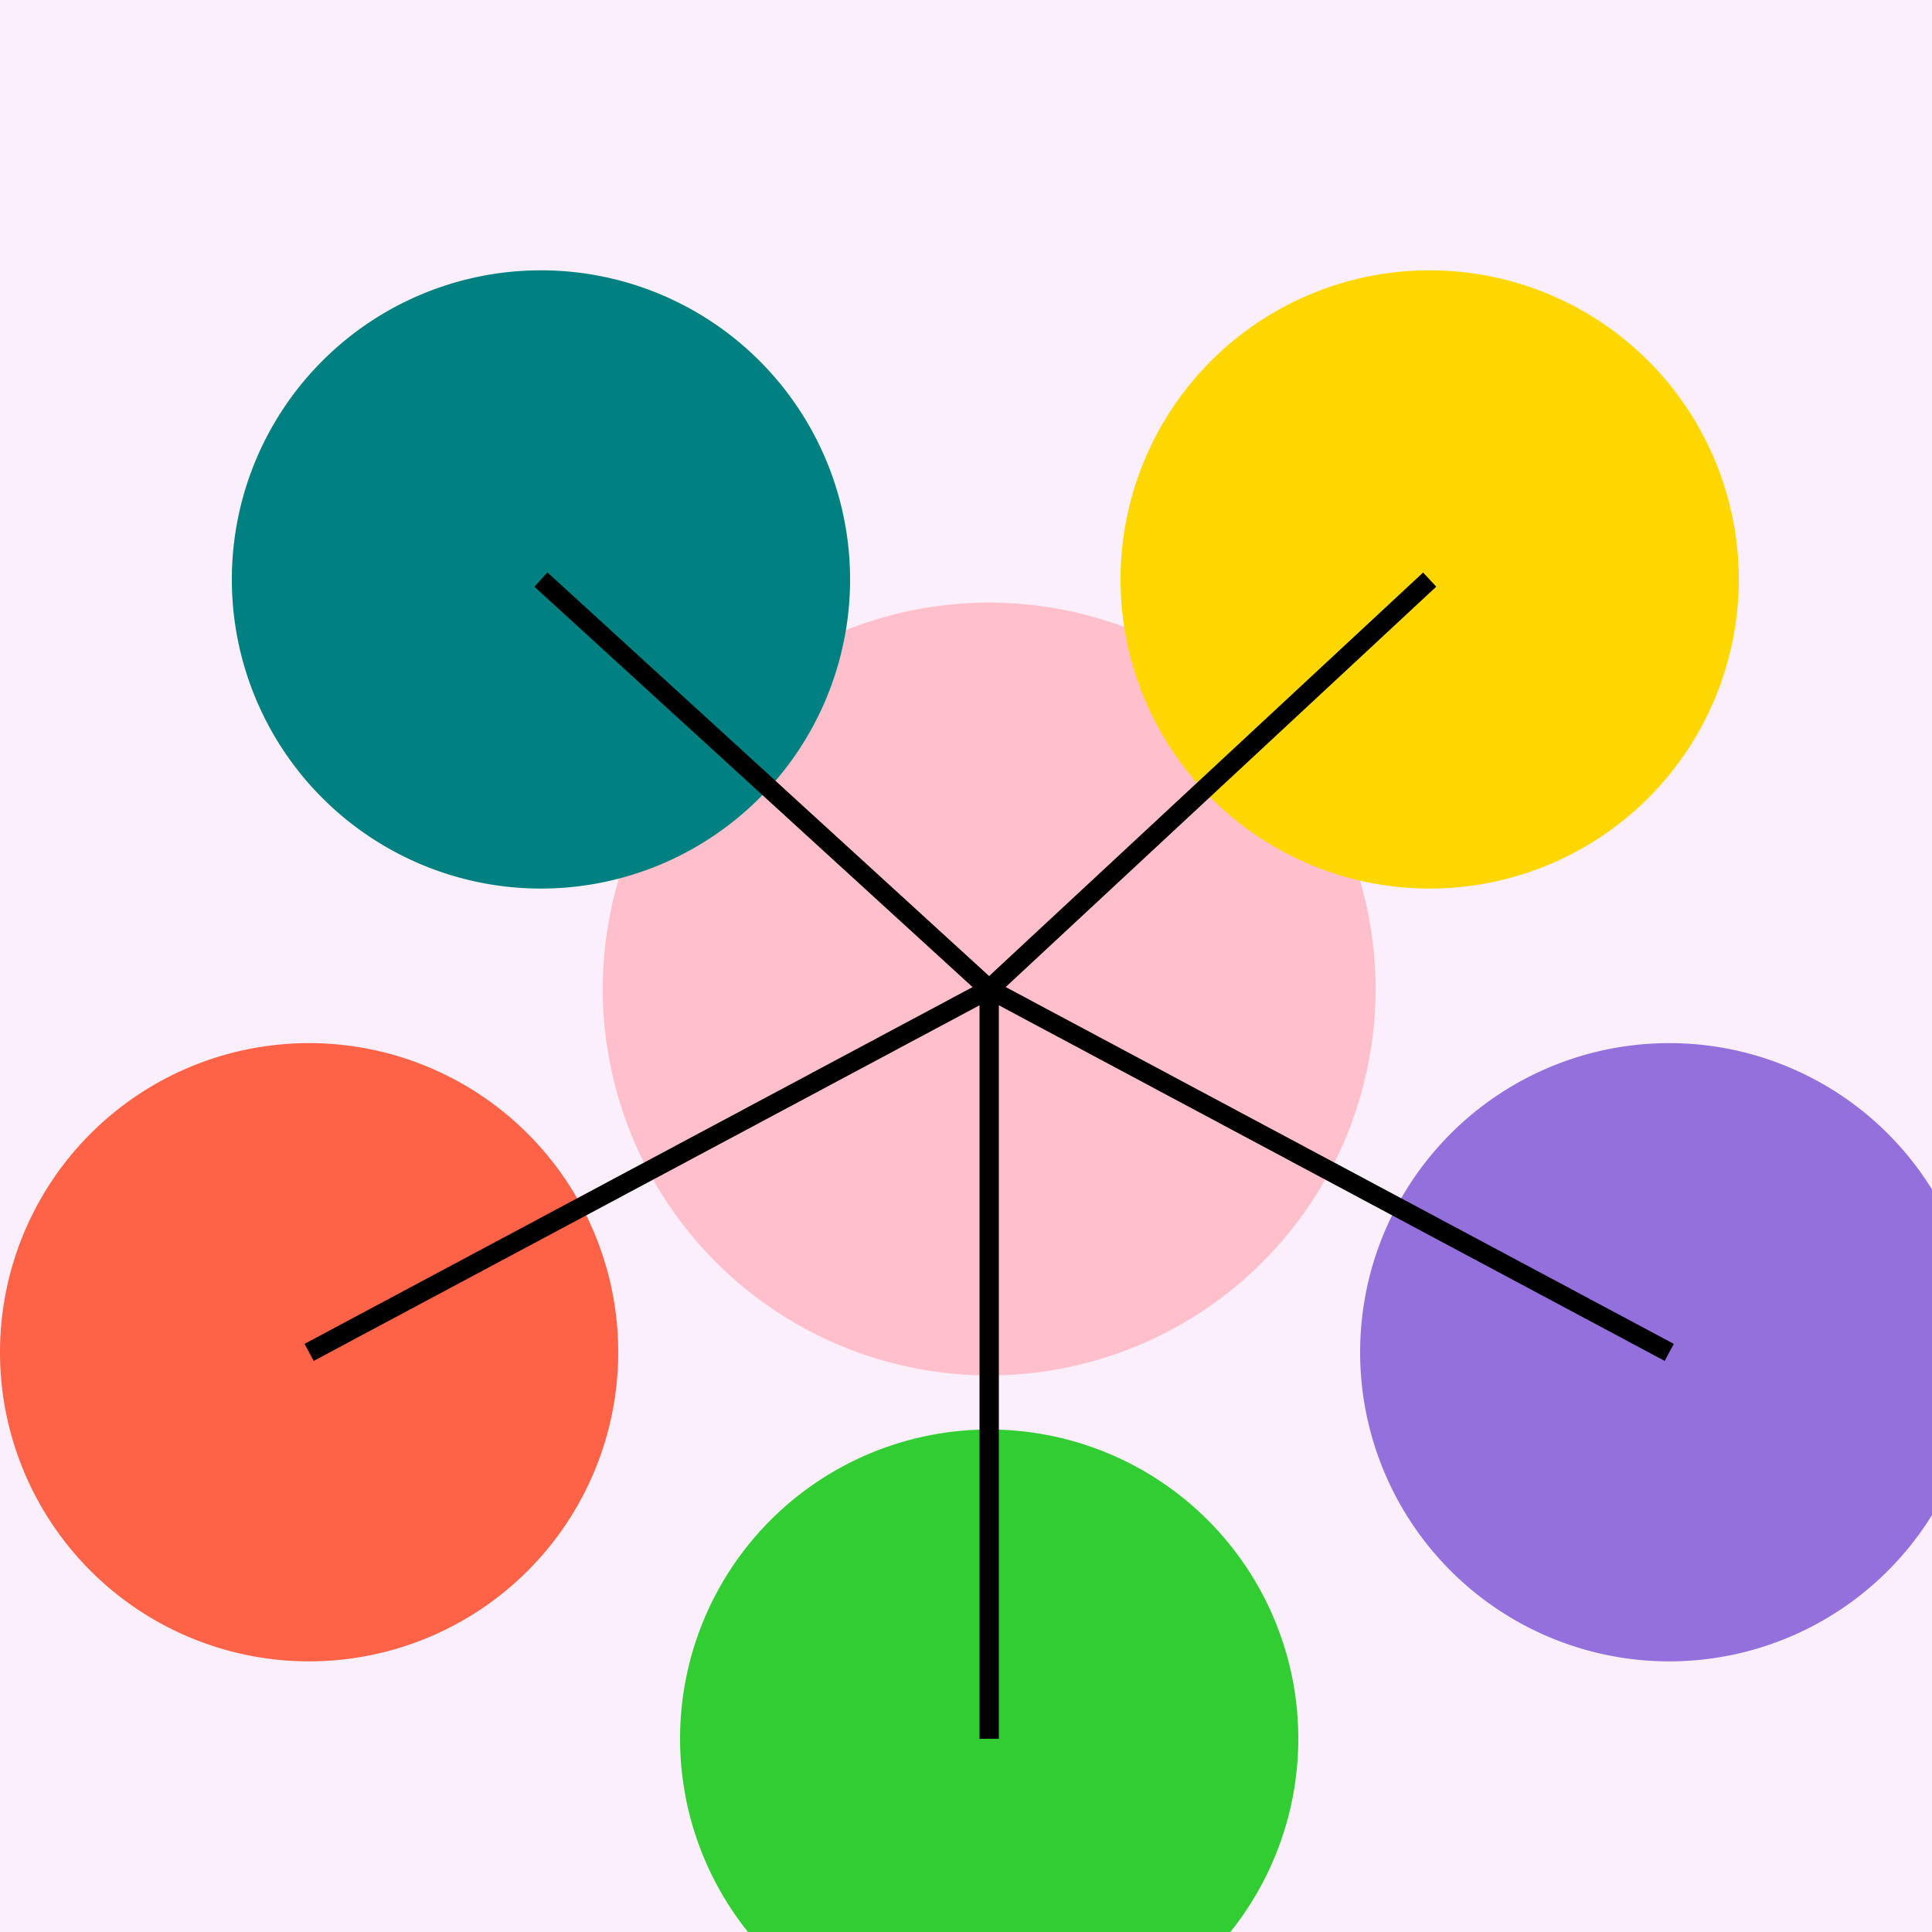
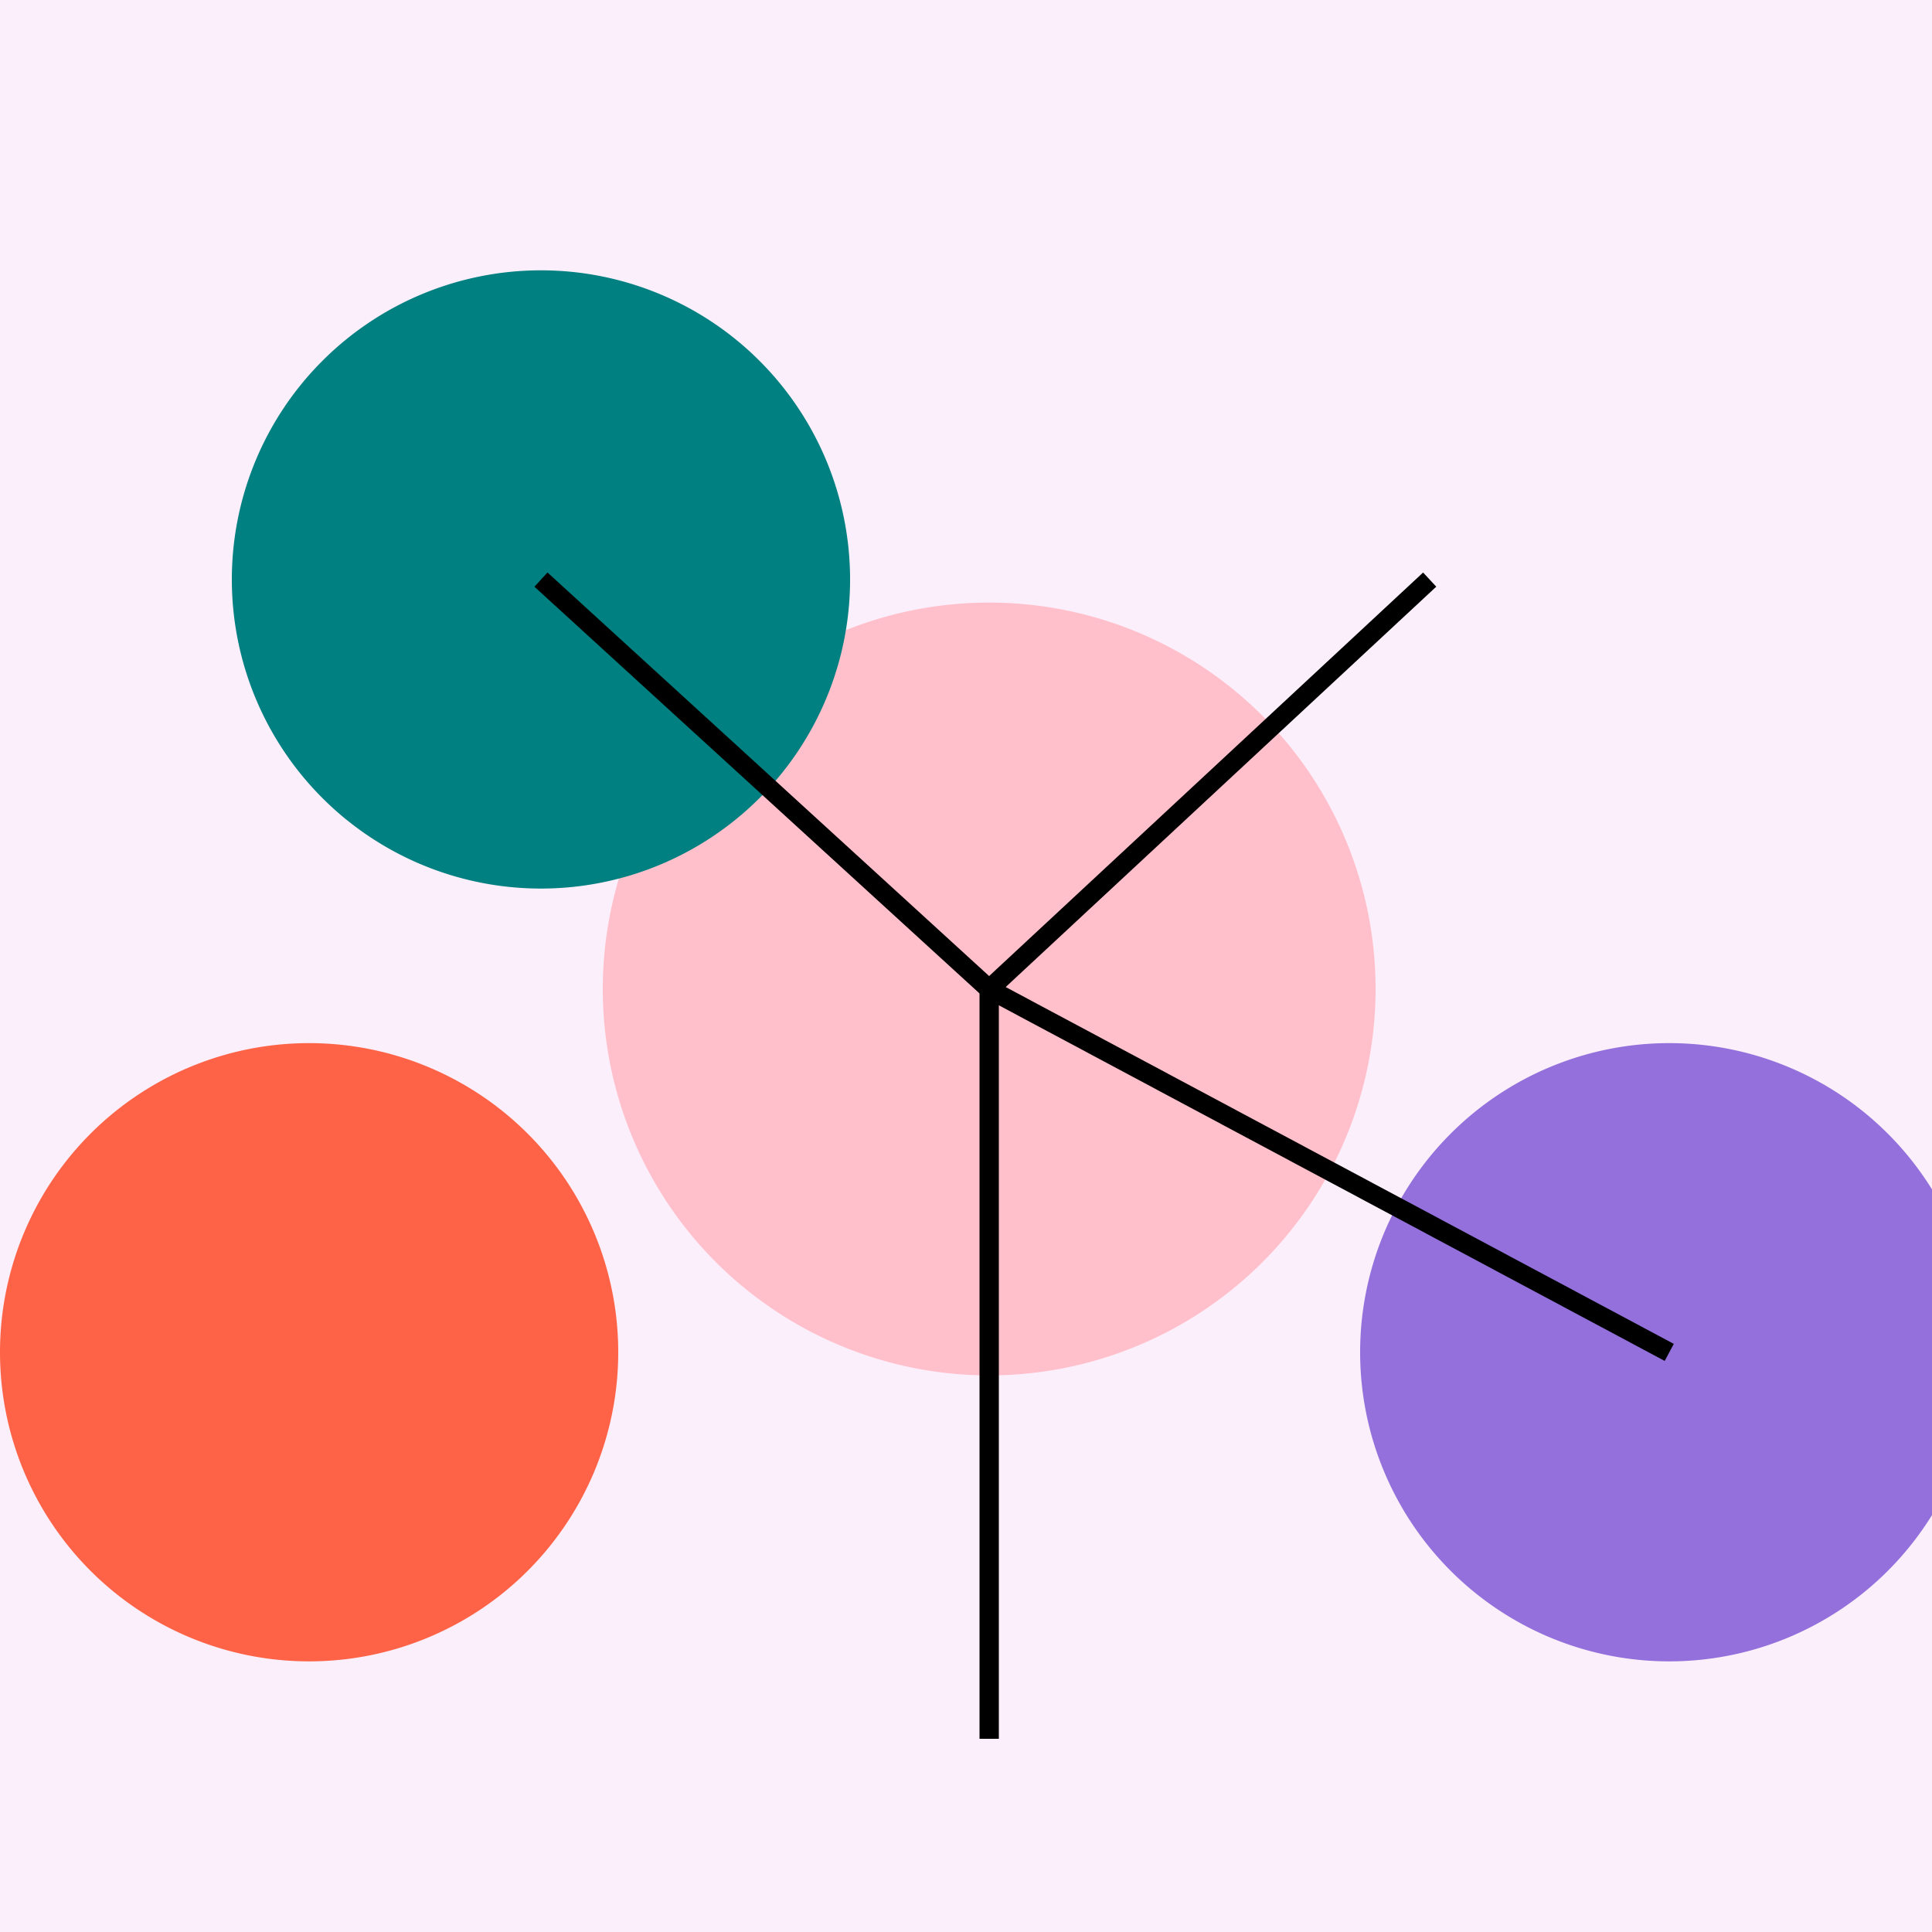
<svg xmlns="http://www.w3.org/2000/svg" width="500" height="500">
  <defs />
  <g>
    <rect fill="#FBEFFB" stroke="none" x="0" y="0" width="512" height="512" />
    <path fill="#FFC0CB" stroke="none" paint-order="stroke fill markers" d=" M 356 256 A 100 100 0 1 1 356 255.9" />
    <path fill="#008080" stroke="none" paint-order="stroke fill markers" d=" M 220 150 A 80 80 0 1 1 220 149.92" />
-     <path fill="#FFD700" stroke="none" paint-order="stroke fill markers" d=" M 450 150 A 80 80 0 1 1 450 149.92" />
    <path fill="#FF6347" stroke="none" paint-order="stroke fill markers" d=" M 160 350 A 80 80 0 1 1 160 349.92" />
    <path fill="#9370DB" stroke="none" paint-order="stroke fill markers" d=" M 512 350 A 80 80 0 1 1 512 349.92" />
-     <path fill="#32CD32" stroke="none" paint-order="stroke fill markers" d=" M 336 450 A 80 80 0 1 1 336 449.92" />
    <path fill="none" stroke="#000000" paint-order="fill stroke markers" d=" M 256 256 L 140 150" stroke-miterlimit="10" stroke-width="5" stroke-dasharray="" />
    <path fill="none" stroke="#000000" paint-order="fill stroke markers" d=" M 256 256 L 370 150" stroke-miterlimit="10" stroke-width="5" stroke-dasharray="" />
-     <path fill="none" stroke="#000000" paint-order="fill stroke markers" d=" M 256 256 L 80 350" stroke-miterlimit="10" stroke-width="5" stroke-dasharray="" />
    <path fill="none" stroke="#000000" paint-order="fill stroke markers" d=" M 256 256 L 432 350" stroke-miterlimit="10" stroke-width="5" stroke-dasharray="" />
    <path fill="none" stroke="#000000" paint-order="fill stroke markers" d=" M 256 256 L 256 450" stroke-miterlimit="10" stroke-width="5" stroke-dasharray="" />
  </g>
</svg>